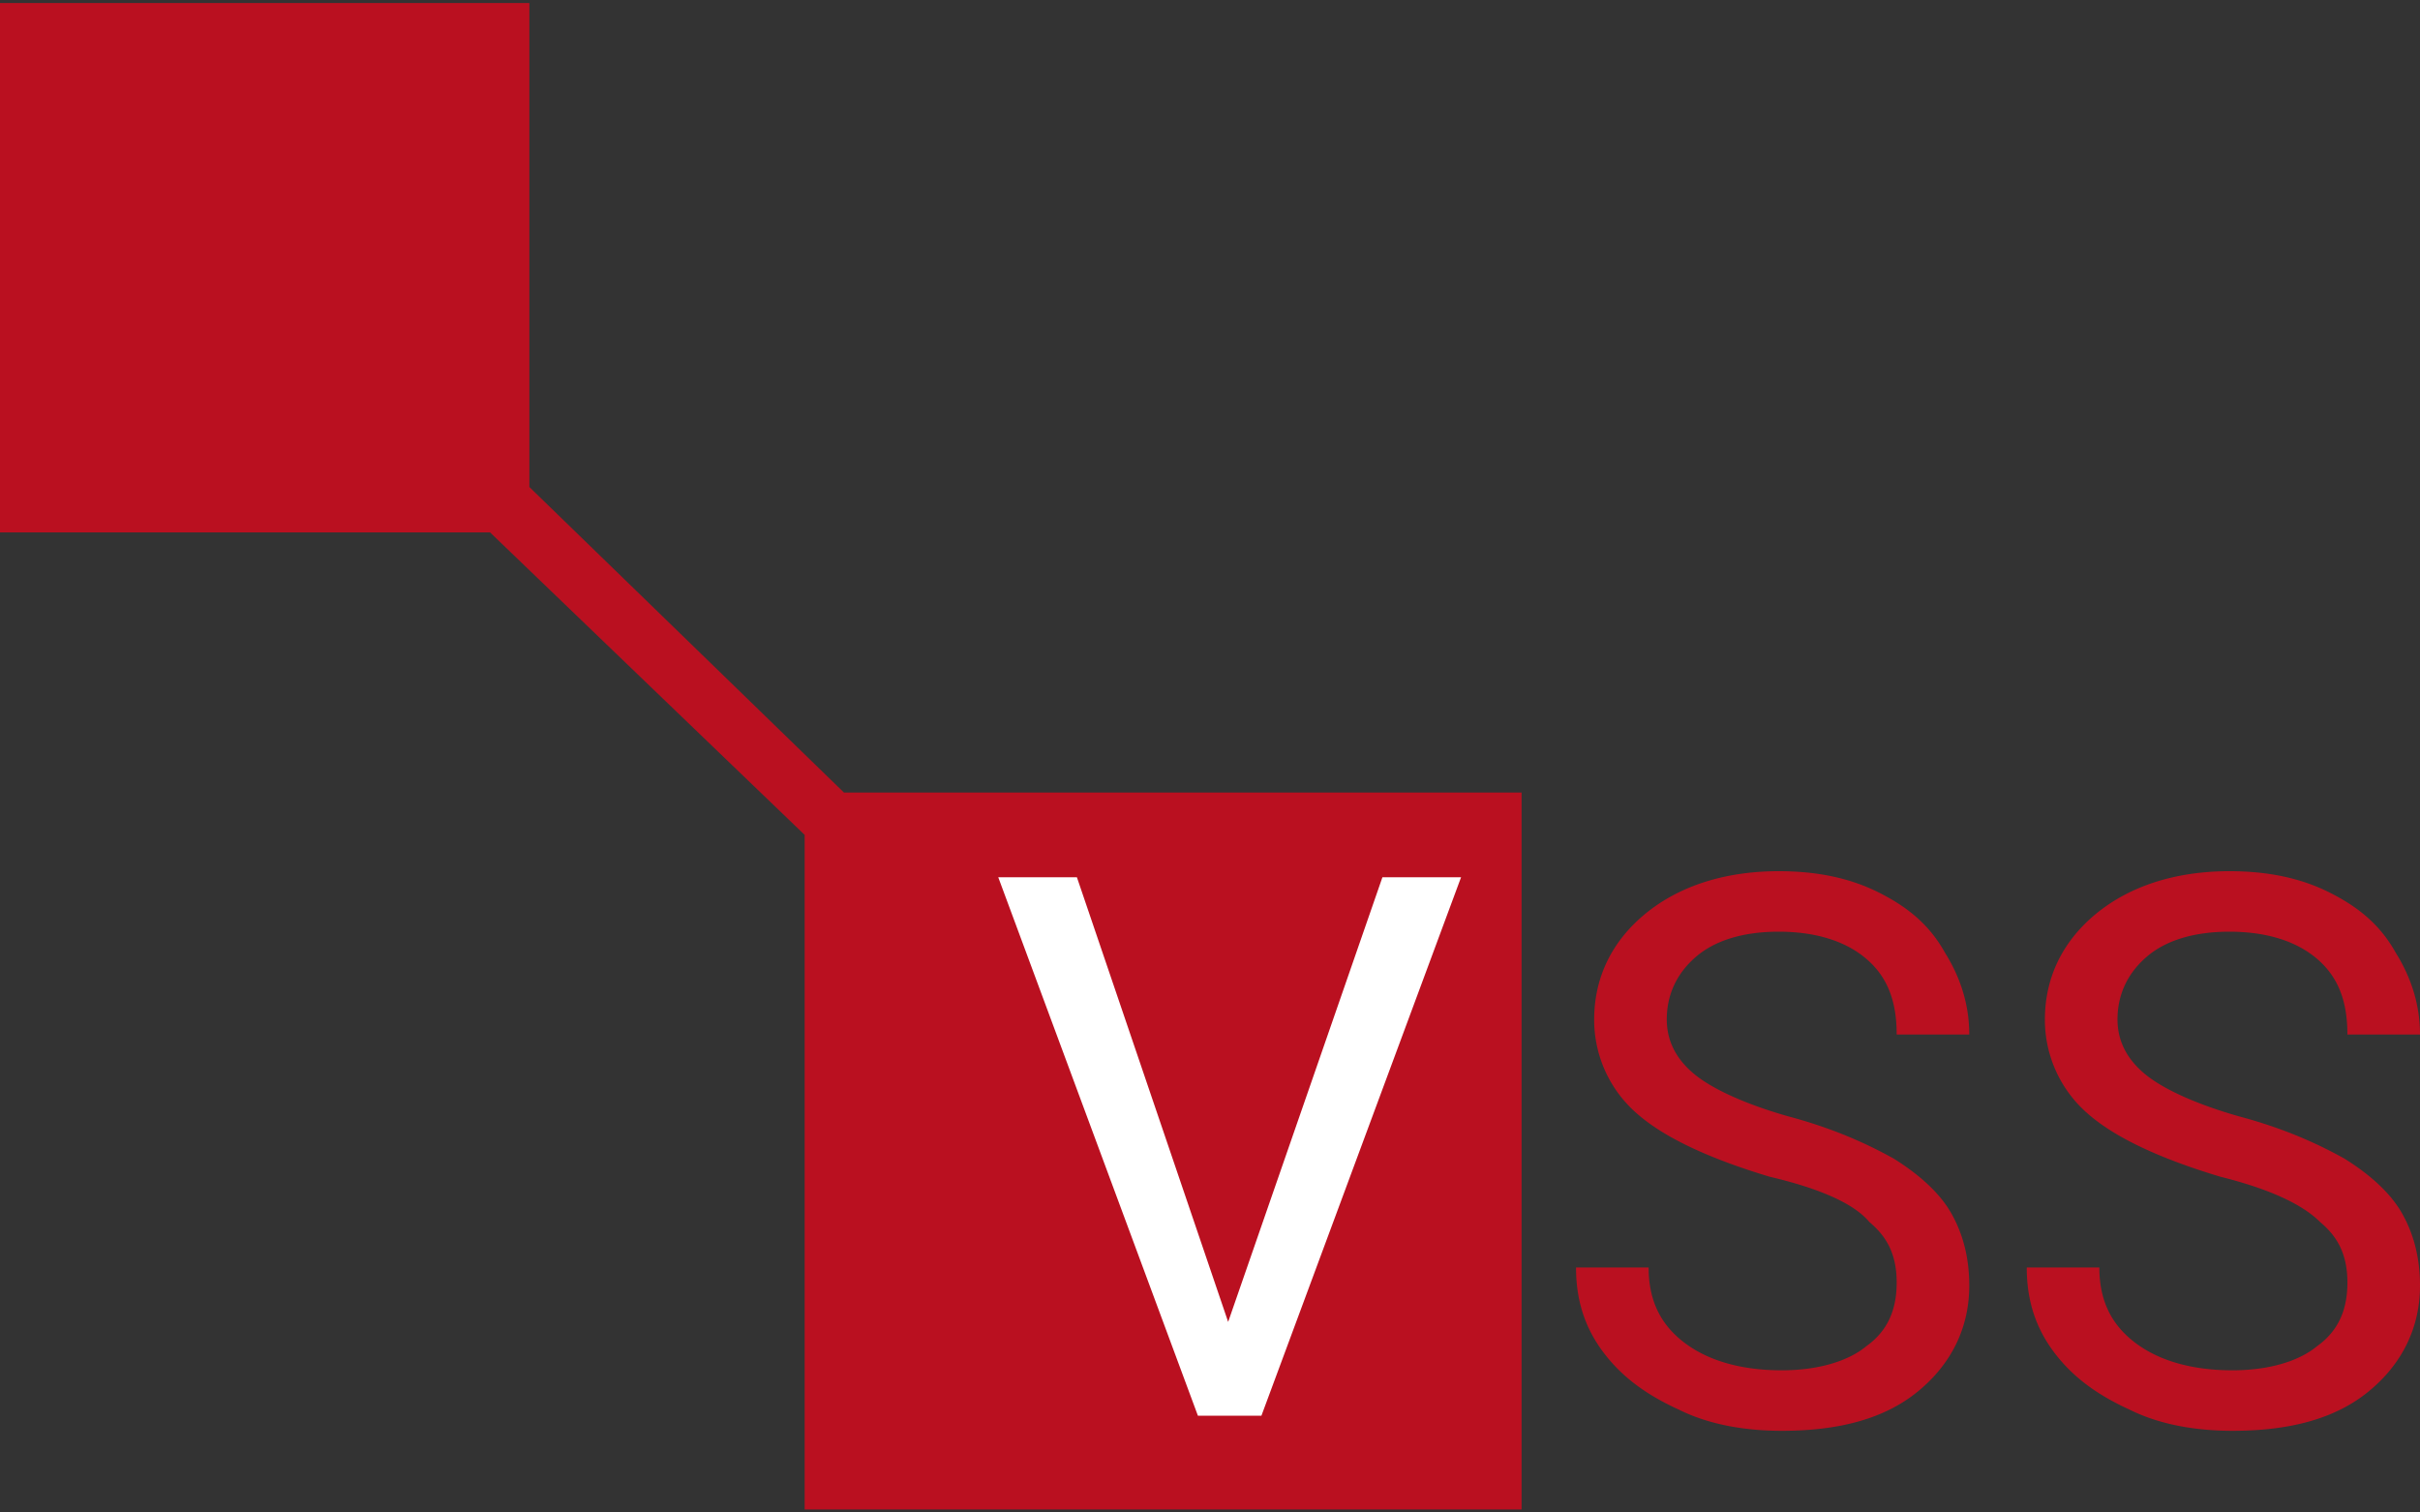
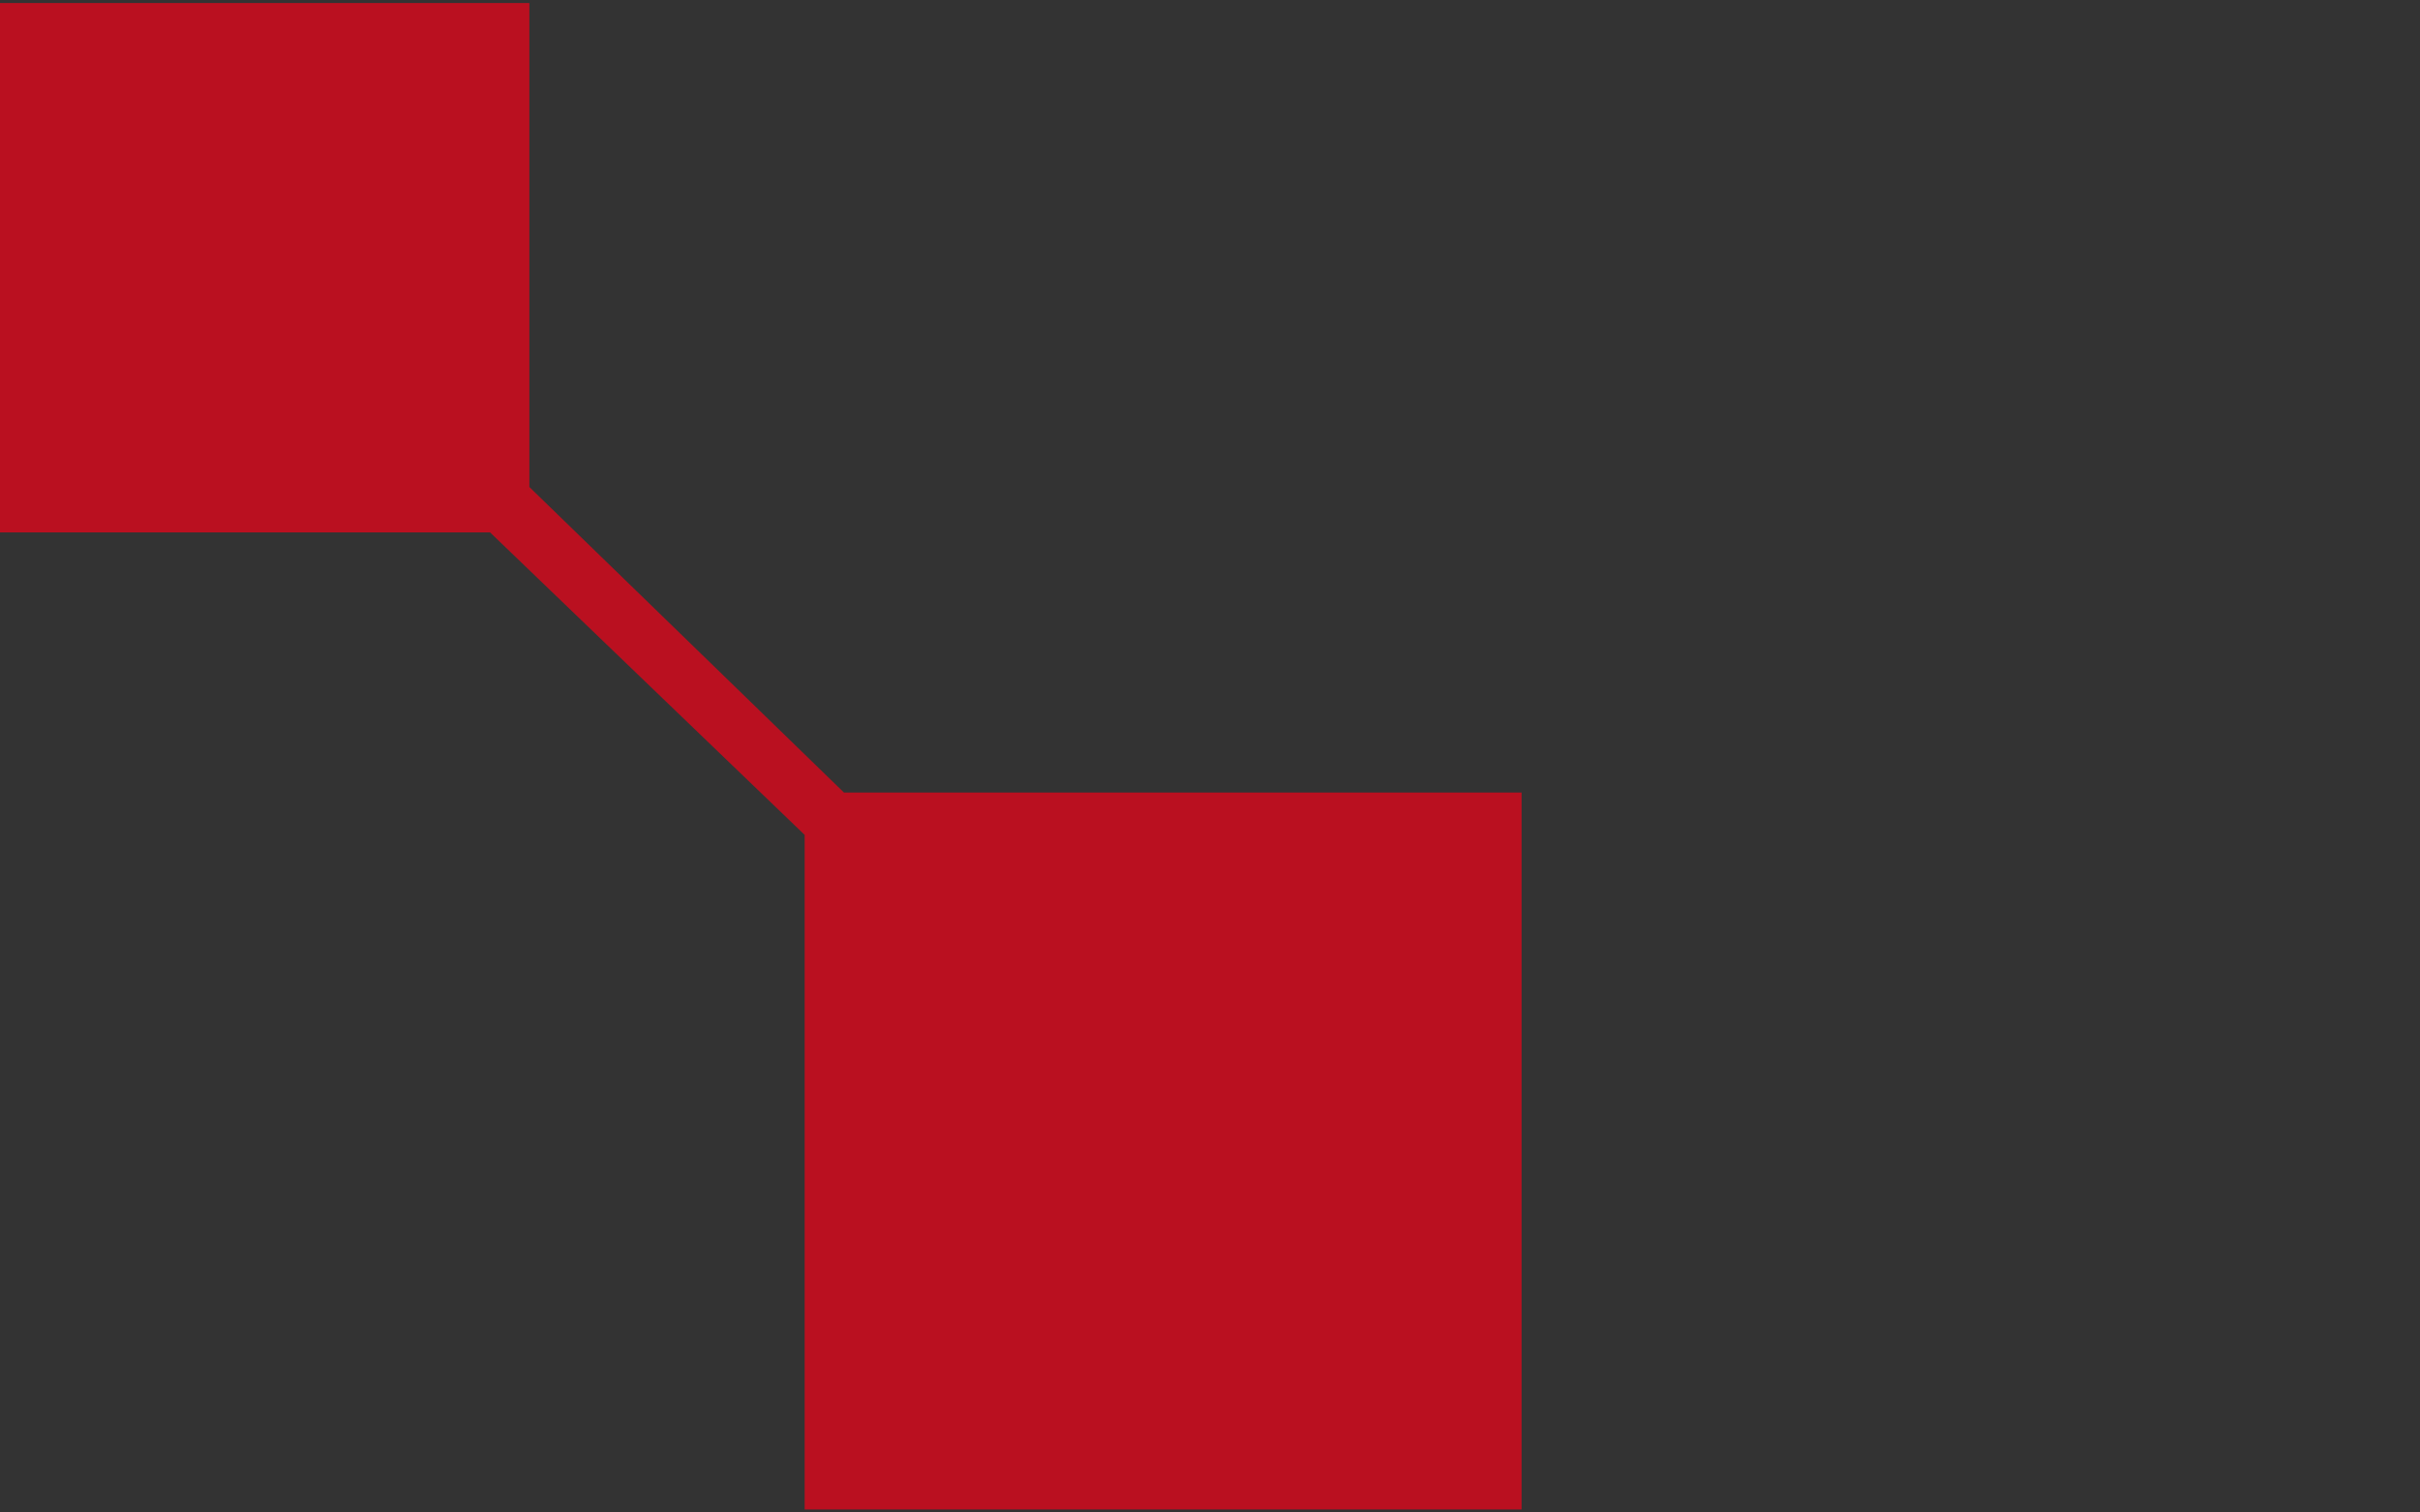
<svg xmlns="http://www.w3.org/2000/svg" version="1.1" id="Layer_1" x="0" y="0" viewBox="0 0 80 50" style="enable-background:new 0 0 80 50" xml:space="preserve">
  <rect x="0" y="0" width="80" height="50" fill="#333333" stroke="none" />
  <style>.st0{fill:#ba1020}</style>
  <path class="st0" d="M27.9 26.2 17.5 16.1V.1H0v17.5h16.2l10.4 10v22.3h23.7V26.2z" />
-   <path d="M40.6 43.7 45.7 29h2.6l-6.6 17.8h-2.1L33 29h2.6l5 14.7z" style="fill:#fff" />
-   <path class="st0" d="M58.5 38.9c-2-.6-3.5-1.3-4.4-2.1a4.1 4.1 0 0 1-1.4-3.1c0-1.4.6-2.6 1.7-3.5 1.1-.9 2.6-1.4 4.4-1.4 1.2 0 2.3.2 3.3.7 1 .5 1.7 1.1 2.2 2 .5.8.8 1.7.8 2.7h-2.4c0-1.1-.3-1.9-1-2.5-.7-.6-1.7-.9-2.9-.9s-2.1.3-2.7.8c-.6.5-1 1.2-1 2.1 0 .7.3 1.3.9 1.8.6.5 1.7 1 3.1 1.4 1.5.4 2.6.9 3.5 1.4.8.5 1.5 1.1 1.9 1.8.4.7.6 1.5.6 2.4 0 1.4-.6 2.6-1.7 3.5-1.1.9-2.6 1.3-4.5 1.3-1.2 0-2.4-.2-3.4-.7-1.1-.5-1.9-1.1-2.5-1.9-.6-.8-.9-1.7-.9-2.8h2.4c0 1.1.4 1.9 1.2 2.5.8.6 1.9.9 3.2.9 1.2 0 2.2-.3 2.8-.8.7-.5 1-1.2 1-2.1s-.3-1.5-.9-2c-.5-.6-1.6-1.1-3.3-1.5zm14.9 0c-2-.6-3.5-1.3-4.4-2.1a4.1 4.1 0 0 1-1.4-3.1c0-1.4.6-2.6 1.7-3.5 1.1-.9 2.6-1.4 4.4-1.4 1.2 0 2.3.2 3.3.7 1 .5 1.7 1.1 2.2 2 .5.8.8 1.7.8 2.7h-2.4c0-1.1-.3-1.9-1-2.5-.7-.6-1.7-.9-2.9-.9s-2.1.3-2.7.8c-.6.5-1 1.2-1 2.1 0 .7.3 1.3.9 1.8.6.5 1.7 1 3.1 1.4 1.5.4 2.6.9 3.5 1.4.8.5 1.5 1.1 1.9 1.8.4.7.6 1.5.6 2.4 0 1.4-.6 2.6-1.7 3.5-1.1.9-2.6 1.3-4.5 1.3-1.2 0-2.4-.2-3.4-.7-1.1-.5-1.9-1.1-2.5-1.9-.6-.8-.9-1.7-.9-2.8h2.4c0 1.1.4 1.9 1.2 2.5.8.6 1.9.9 3.2.9 1.2 0 2.2-.3 2.8-.8.7-.5 1-1.2 1-2.1s-.3-1.5-.9-2c-.6-.6-1.7-1.1-3.3-1.5z" />
</svg>